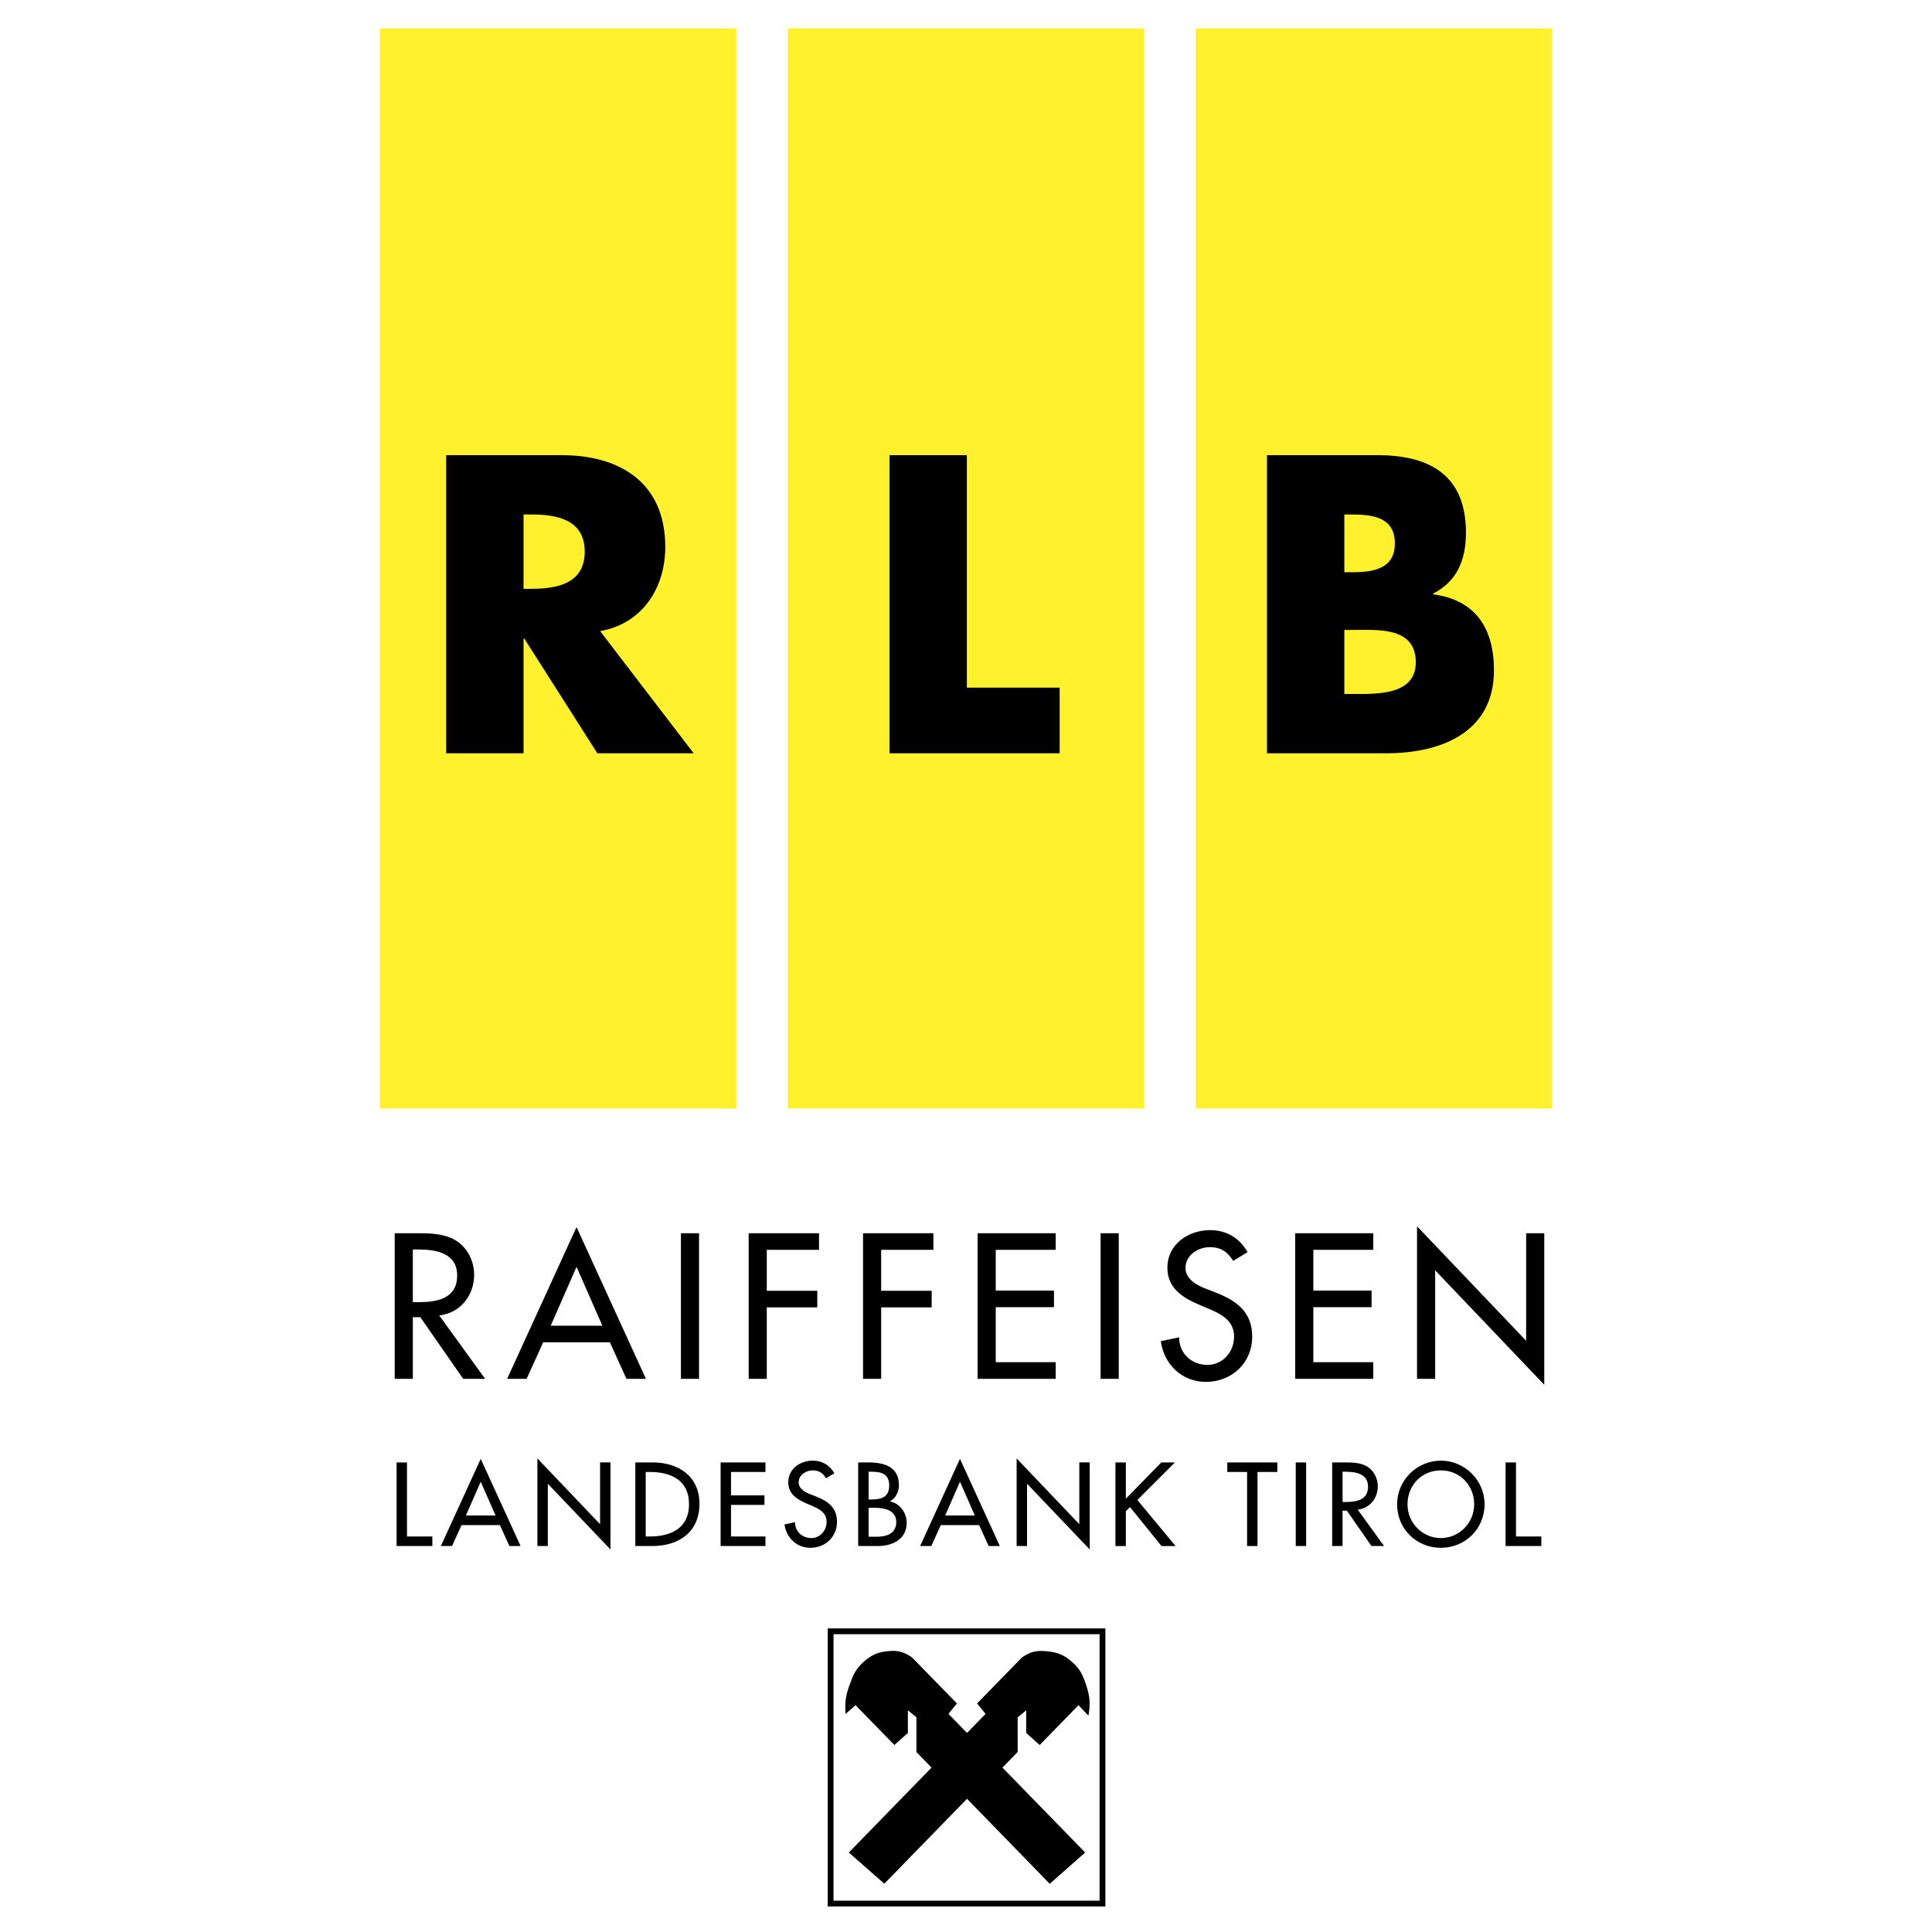
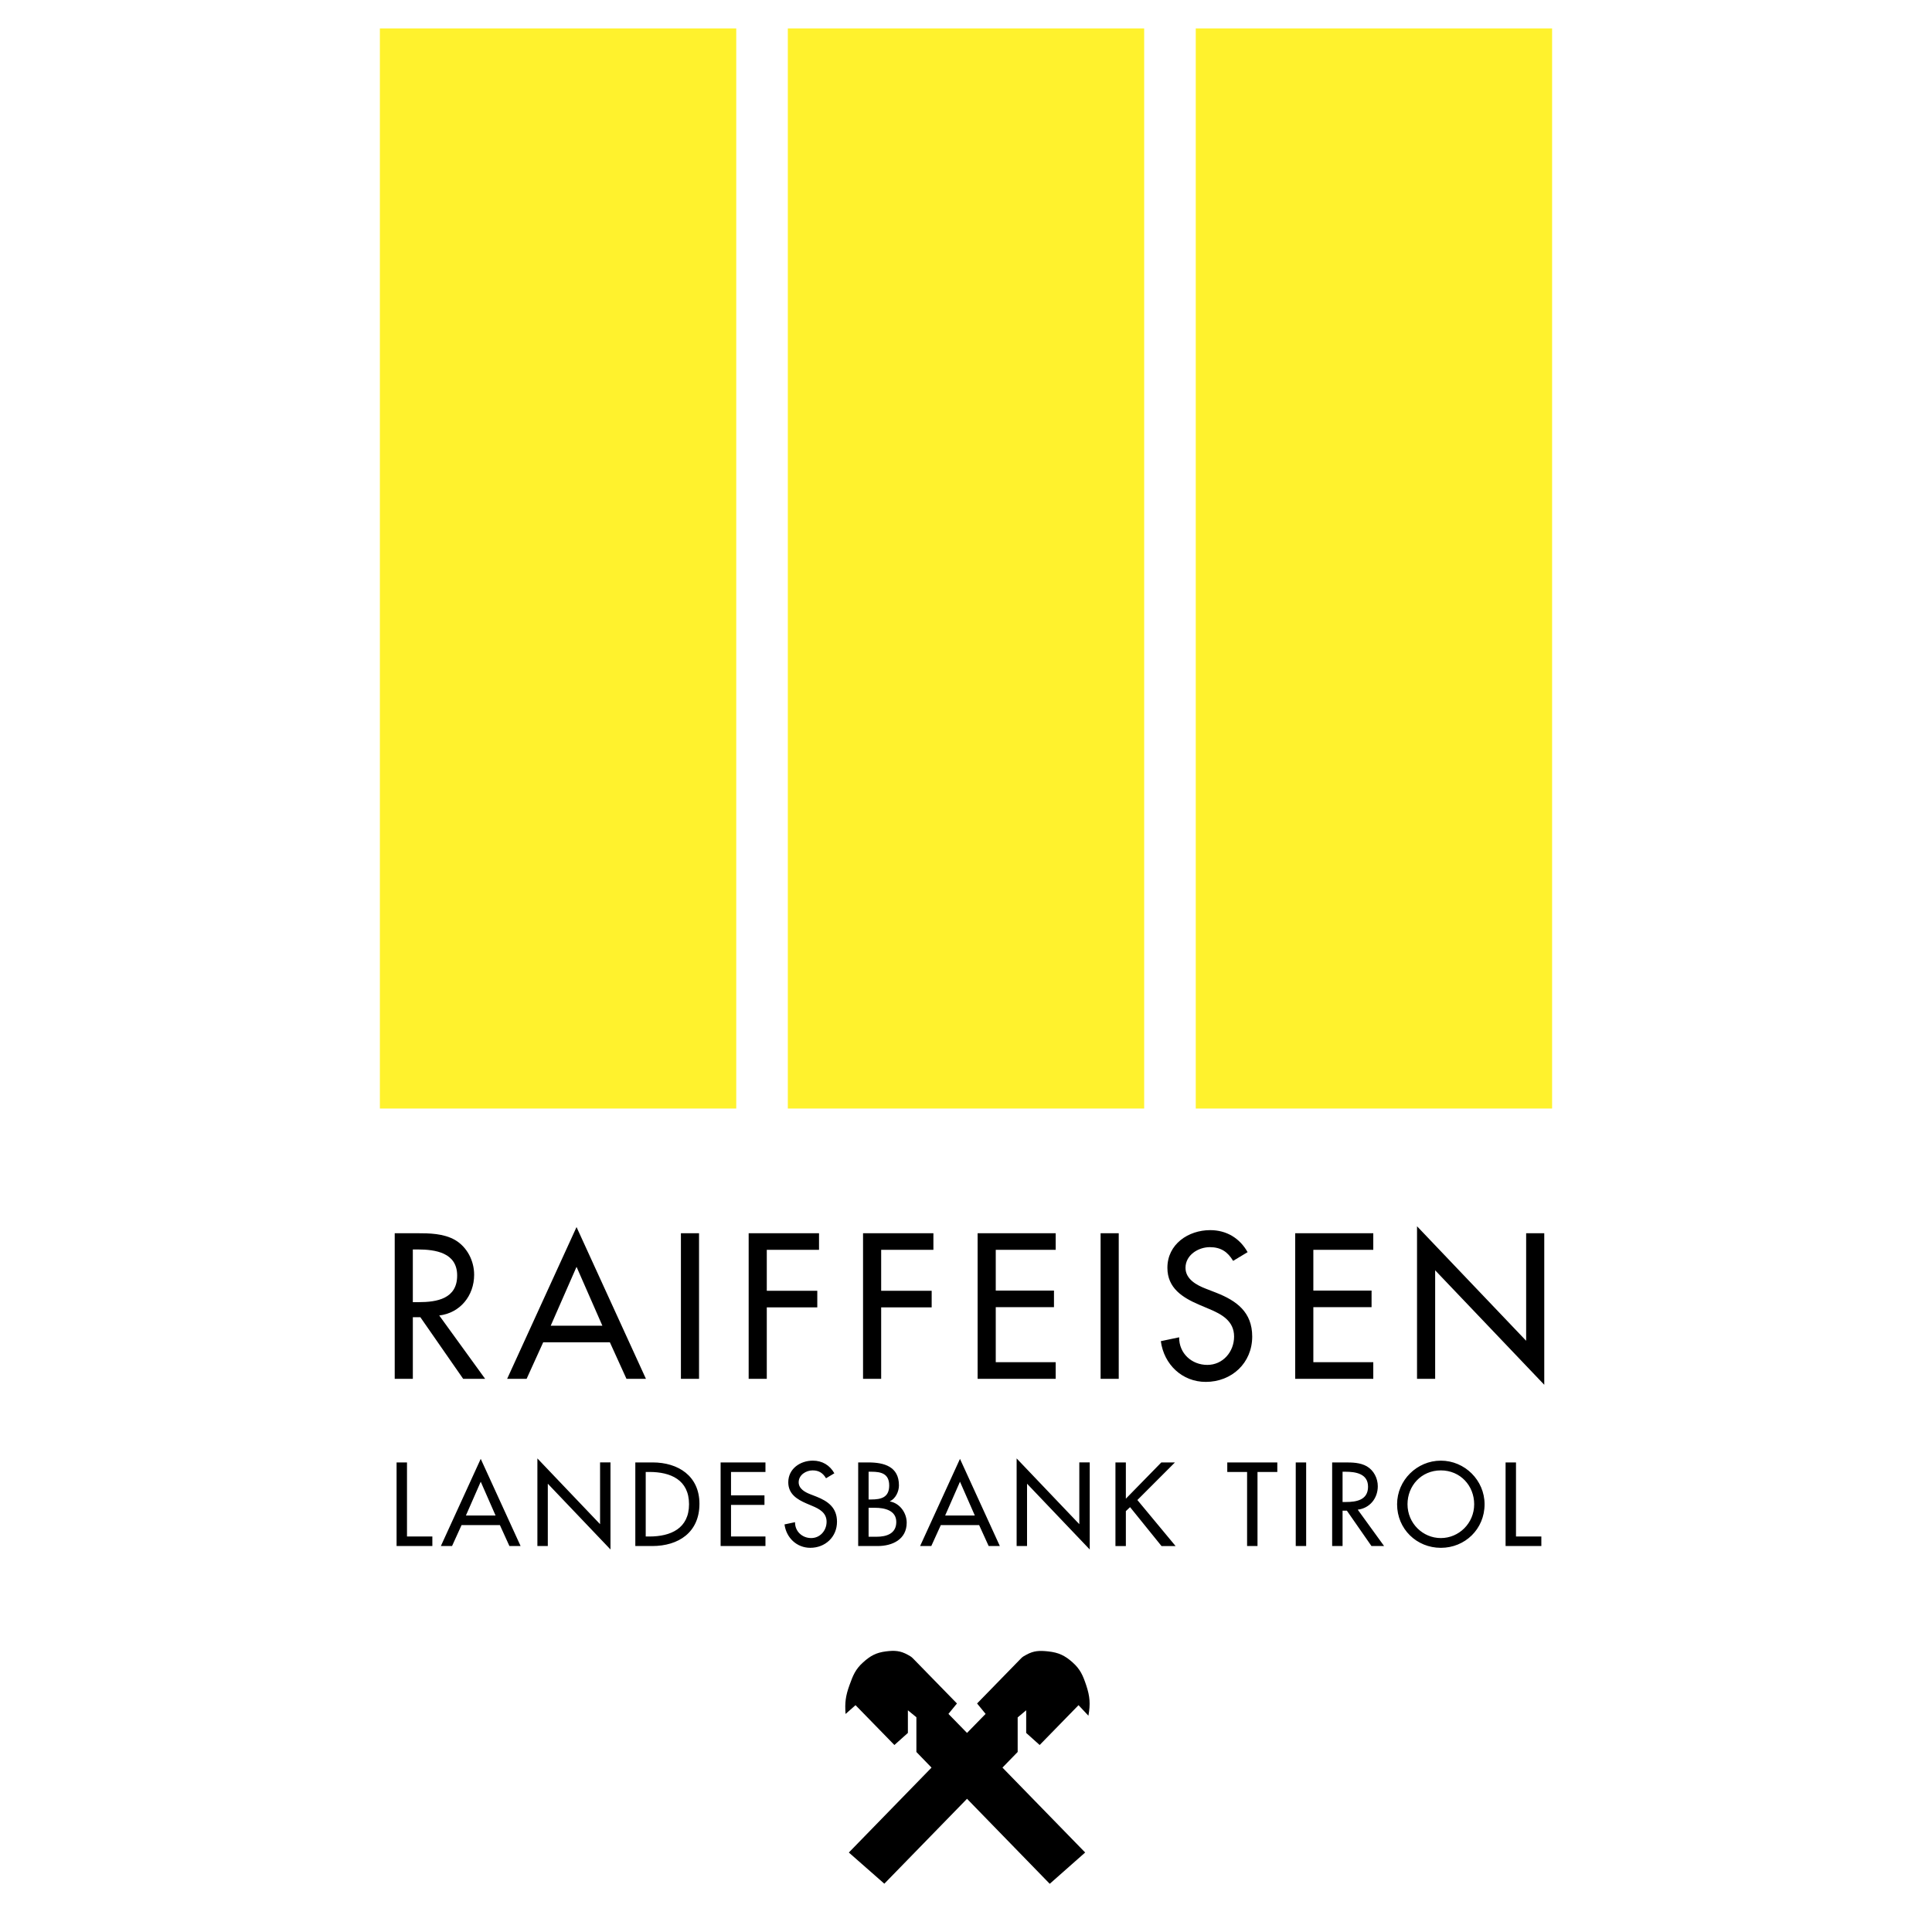
<svg xmlns="http://www.w3.org/2000/svg" width="2500" height="2500" viewBox="0 0 192.756 192.756">
  <g fill-rule="evenodd" clip-rule="evenodd">
-     <path fill="#fff" d="M0 0h192.756v192.756H0V0z" />
    <path fill="#fff22d" d="M119.301 2.834h35.553v107.764h-35.553V2.834zM78.601 2.834h35.553v107.764H78.601V2.834zM37.901 2.834h35.555v107.764H37.901V2.834z" />
-     <path d="M134.125 62.849h.787c2.521 0 6.342-.355 6.342 3.234 0 3.274-3.859 3.156-6.145 3.156h-.984v-6.39zm4.174 12.307c5.436 0 10.754-2.051 10.754-8.284 0-4.142-1.812-7.021-6.066-7.574v-.079c2.402-1.223 3.27-3.393 3.27-6.075 0-5.681-3.545-7.732-8.822-7.732h-11.029v29.743h11.893v.001zm-4.174-23.826h.551c2.088 0 4.49.158 4.49 2.88 0 2.524-2.127 2.88-4.176 2.88h-.865v-5.76zM59.875 62.967c4.214-.75 6.499-4.3 6.499-8.402 0-6.351-4.45-9.152-10.319-9.152h-11.54v29.743h7.72v-11.44h.079l7.286 11.44h9.61l-9.335-12.189zM52.234 51.33h.749c2.521 0 5.356.474 5.356 3.708 0 3.235-2.836 3.708-5.356 3.708h-.749V51.33zM96.463 45.413h-7.718v29.743h16.976v-6.548h-9.258V45.413z" />
-     <path fill="#fff" stroke="#000" stroke-width=".578" stroke-miterlimit="2.613" d="M82.871 162.756h27.123v27.166H82.871v-27.166z" />
    <path d="M92.939 176.355l-8.251 8.471 3.541 3.111 8.251-8.471 8.252 8.482 3.535-3.123-8.252-8.471 1.518-1.559v-3.447l.85-.713v2.26l1.344 1.205 3.879-3.975.986 1.051c.209-1.174.154-1.918-.223-3.047-.33-.982-.59-1.588-1.361-2.277-.777-.691-1.398-.98-2.432-1.092-.861-.092-1.438-.078-2.193.344-.213.117-.344.18-.514.354l-4.385 4.498.85 1.039-1.854 1.9-1.854-1.9.85-1.039-4.39-4.498c-.168-.174-.297-.236-.507-.354-.756-.424-1.336-.453-2.195-.344-.974.125-1.54.436-2.27 1.092-.769.691-1.011 1.303-1.361 2.277-.384 1.064-.477 1.746-.39 2.875l.994-.879 3.877 3.975 1.346-1.205v-2.26l.849.695v3.465l1.51 1.56zM40.606 145.906h-1.039v8.342h3.569v-.951h-2.53v-7.391zm9.269 6.252l.95 2.09h1.116l-3.978-8.697-3.978 8.697h1.116l.95-2.09h3.824zm-.431-.953h-2.961l1.48-3.375 1.481 3.375zm4.172 3.043h1.039v-6.219l6.253 6.562v-8.686h-1.039v6.162l-6.253-6.561v8.742zm9.77 0h1.691c2.629 0 4.707-1.371 4.707-4.215 0-2.777-2.122-4.127-4.674-4.127h-1.724v8.342zm1.038-7.391h.365c2.122 0 3.956.785 3.956 3.221 0 2.422-1.834 3.219-3.956 3.219h-.365v-6.44zm7.472 7.391h4.474v-.951h-3.436v-3.152h3.337v-.953h-3.337v-2.334h3.436v-.951h-4.474v8.341zm11.348-7.258c-.454-.809-1.216-1.262-2.144-1.262-1.259 0-2.453.807-2.453 2.158 0 1.162.861 1.703 1.812 2.113l.574.244c.718.299 1.437.686 1.437 1.582 0 .873-.641 1.627-1.536 1.627-.896 0-1.624-.664-1.613-1.584l-1.05.223c.177 1.338 1.227 2.334 2.574 2.334 1.492 0 2.663-1.084 2.663-2.6 0-1.395-.884-2.047-2.066-2.512l-.597-.232c-.519-.201-1.16-.543-1.16-1.195 0-.73.729-1.186 1.392-1.186.629 0 1.027.268 1.337.787l.83-.497zm3.417-.156h.287c.972 0 1.768.199 1.768 1.373 0 1.195-.806 1.395-1.79 1.395h-.265v-2.768zm0 3.598h.641c.928 0 2.121.242 2.121 1.416 0 1.184-1.005 1.473-1.967 1.473h-.795v-2.889zm-1.039 3.816h1.945c1.47 0 2.895-.662 2.895-2.334 0-.975-.686-1.936-1.669-2.113v-.021c.564-.266.896-.975.896-1.584 0-1.881-1.481-2.289-3.05-2.289h-1.017v8.341zm12.067-2.09l.951 2.09h1.115l-3.977-8.697-3.978 8.697h1.116l.95-2.09h3.823zm-.429-.953h-2.962l1.481-3.375 1.481 3.375zm4.17 3.043h1.039v-6.219l6.254 6.562v-8.686h-1.039v6.162l-6.254-6.561v8.742zm10.898-4.725v-3.617h-1.039v8.342h1.039v-3.484l.42-.398 3.137 3.883h1.404l-3.812-4.592 3.746-3.75h-1.359l-3.536 3.616zm13.133-2.666h1.977v-.951h-4.992v.951h1.977v7.391h1.039v-7.391h-.001zm3.816-.951h1.039v8.342h-1.039v-8.342zm6.186 4.713c1.203-.143 2-1.139 2-2.334 0-.797-.398-1.584-1.096-1.992-.662-.377-1.457-.387-2.197-.387h-1.26v8.342h1.039v-3.529h.43l2.453 3.529h1.26l-2.629-3.629zm-1.514-3.785h.275c1.027 0 2.266.189 2.266 1.494 0 1.328-1.15 1.527-2.211 1.527h-.33v-3.021zm9.805-1.105c-2.387 0-4.365 1.959-4.365 4.35 0 2.479 1.957 4.348 4.365 4.348s4.363-1.869 4.363-4.348c0-2.391-1.976-4.35-4.363-4.35zm0 7.724c-1.801 0-3.326-1.473-3.326-3.375 0-1.838 1.371-3.377 3.326-3.377s3.326 1.539 3.326 3.377c0 1.902-1.525 3.375-3.326 3.375zm7.498-7.547h-1.039v8.342h3.568v-.951h-2.529v-7.391zM43.824 131.246c2.096-.25 3.481-1.984 3.481-4.064 0-1.387-.692-2.756-1.904-3.469-1.154-.654-2.539-.674-3.827-.674h-2.193v14.525h1.808v-6.146h.75l4.27 6.146h2.192l-4.577-6.318zm-2.635-6.588h.48c1.789 0 3.942.326 3.942 2.6 0 2.311-2 2.658-3.846 2.658h-.577v-5.258h.001zm19.66 9.266l1.654 3.641h1.942l-6.924-15.141-6.923 15.141h1.942l1.654-3.641h6.655zm-.75-1.658h-5.154l2.577-5.875 2.577 5.875zm7.836-9.227h1.808v14.525h-1.808v-14.525zm13.779 1.656v-1.656h-7.02v14.525h1.808v-7.127h5.039v-1.658h-5.039v-4.084h5.212zm11.412 0v-1.656h-7.02v14.525h1.808v-7.127h5.039v-1.658h-5.039v-4.084h5.212zm4.411 12.869h7.789v-1.658h-5.98v-5.488h5.809v-1.656h-5.809v-4.066h5.98v-1.656h-7.789v14.524zm12.27-14.525h1.809v14.525h-1.809v-14.525zm14.666 1.889c-.789-1.406-2.115-2.197-3.732-2.197-2.191 0-4.27 1.406-4.27 3.758 0 2.021 1.5 2.967 3.154 3.678l1 .424c1.252.521 2.5 1.195 2.5 2.756 0 1.521-1.115 2.83-2.672 2.83-1.559 0-2.828-1.154-2.809-2.754l-1.828.385c.309 2.332 2.137 4.064 4.482 4.064 2.596 0 4.635-1.887 4.635-4.525 0-2.428-1.539-3.564-3.596-4.373l-1.039-.404c-.904-.348-2.02-.945-2.02-2.08 0-1.271 1.27-2.062 2.424-2.062 1.096 0 1.787.463 2.326 1.369l1.445-.869zm4.75 12.636h7.789v-1.658h-5.98v-5.488h5.809v-1.656h-5.809v-4.066h5.98v-1.656h-7.789v14.524zm12.154 0h1.809v-10.826l10.885 11.422v-15.121h-1.807v10.73l-10.887-11.424v15.219z" />
  </g>
</svg>